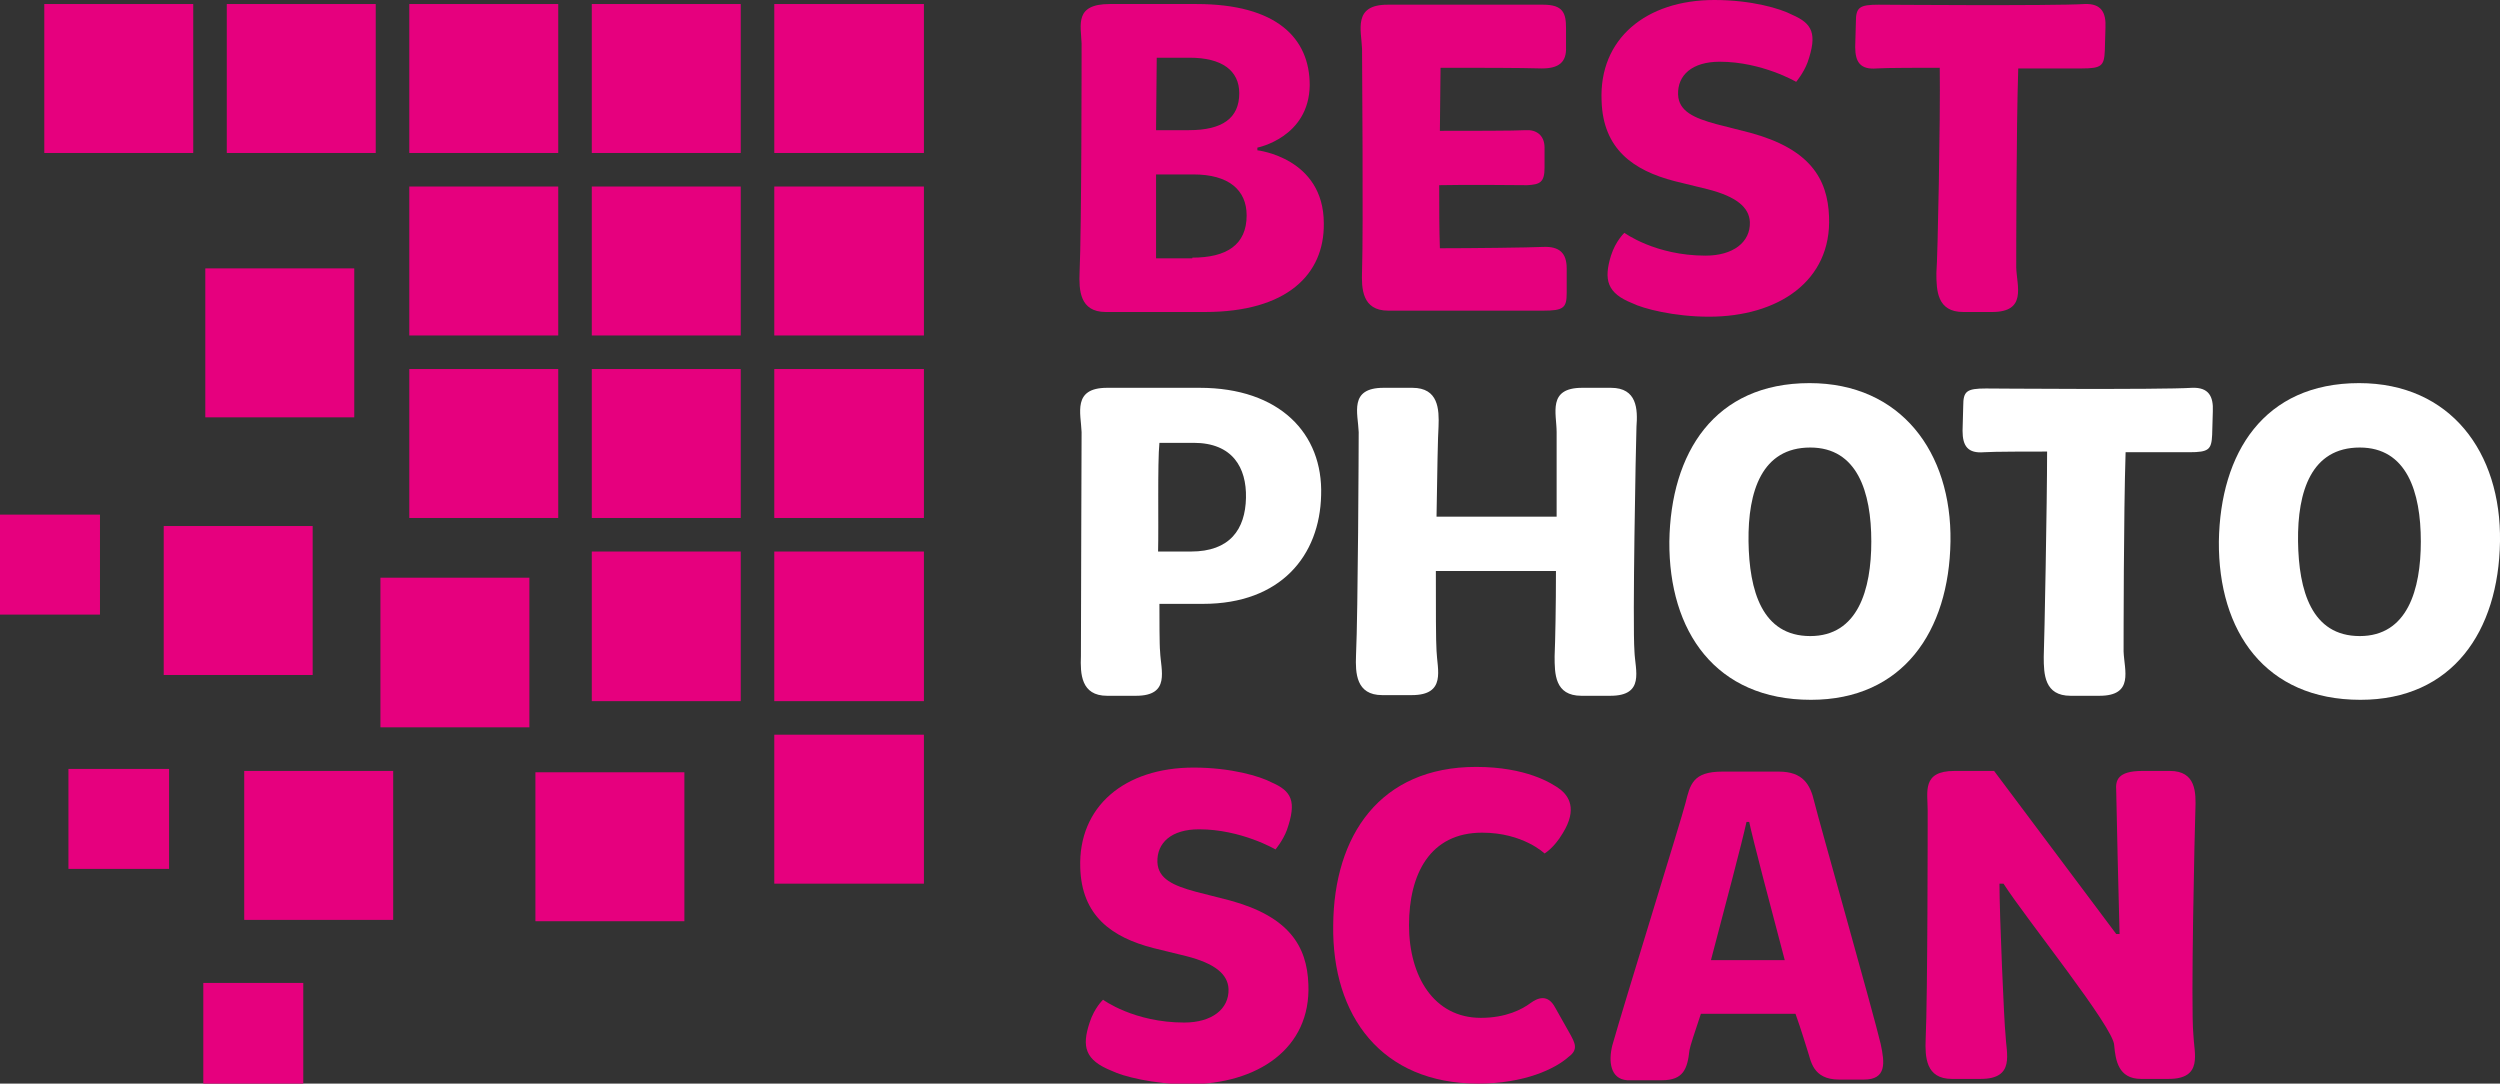
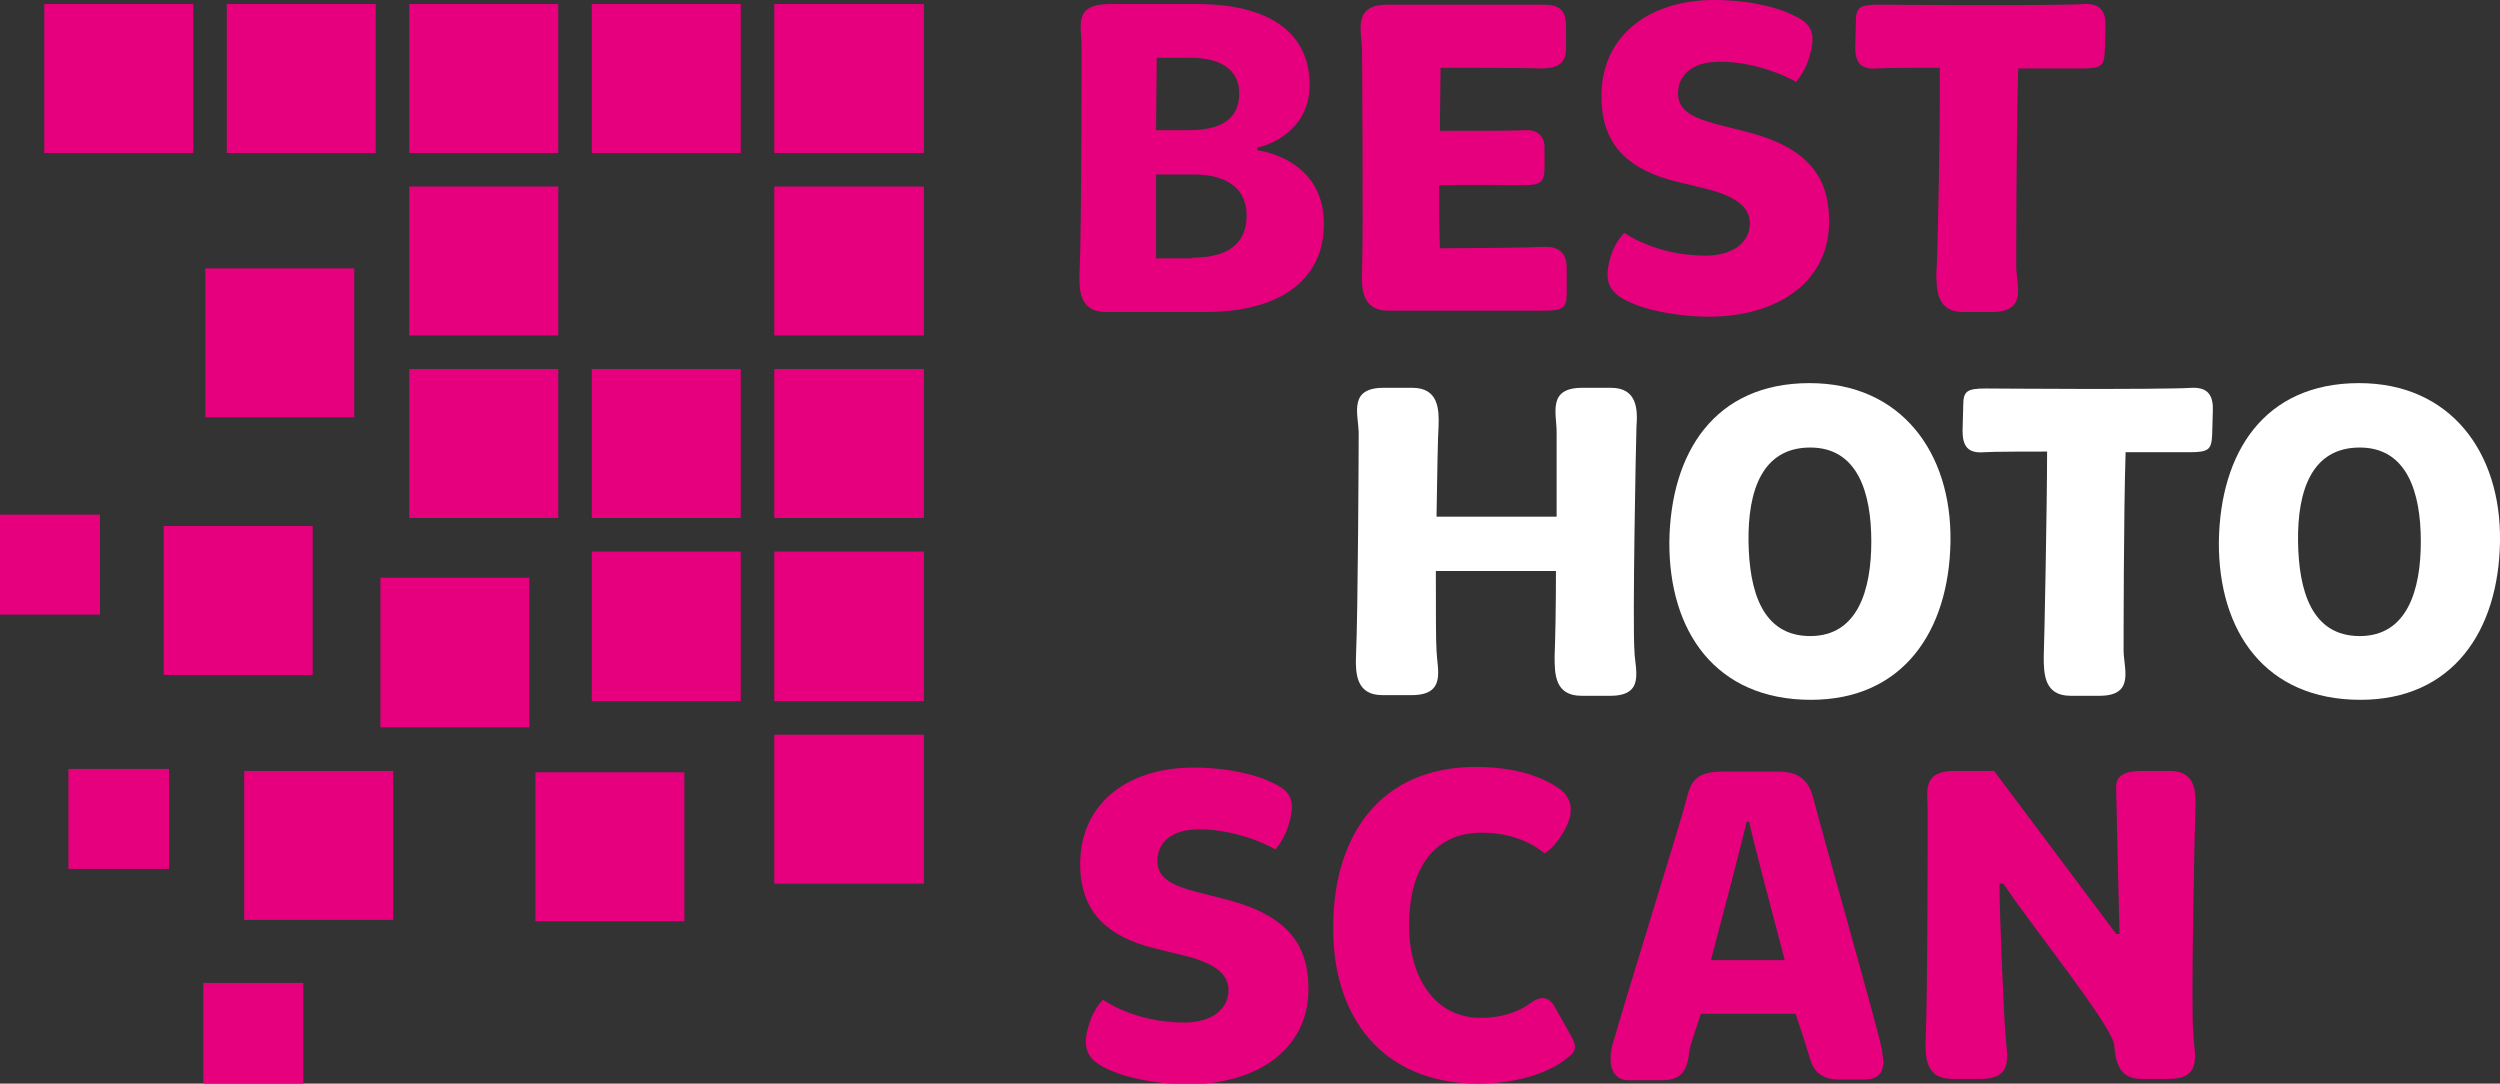
<svg xmlns="http://www.w3.org/2000/svg" version="1.1" id="Layer_1" x="0px" y="0px" viewBox="0 0 372.6 161.5" style="enable-background:new 0 0 372.6 161.5;" xml:space="preserve">
  <rect x="0" y="0" width="372.6" height="161.5" fill="#333333" stroke="none" />
  <style type="text/css">
	.st0{fill:#E6007E;}
	.st1{fill:#FFFFFF;}
</style>
  <g>
    <g>
      <path class="st0" d="M161.2,6.5c-0.1-2.8-1.1-5.9,4.2-5.9h12.9c12,0,16.9,5.1,16.9,12.1c-0.1,7.8-7.8,9.3-7.8,9.3v0.4    c0,0,9.9,1.1,9.9,10.9c0.1,7.6-5.5,13.2-17.7,13.2h-14.8c-3.9,0-4-3.3-3.9-5.9C161.2,34.2,161.2,8.4,161.2,6.5z M177.7,38.4    c5.1,0,8.1-1.9,8.1-6.3c0-3.8-2.7-6.1-7.9-6.1h-5.6v12.5H177.7z M177.2,19.4c5,0,7.5-1.8,7.5-5.5c0-3.4-2.6-5.3-7.4-5.3h-4.9    l-0.1,10.8H177.2z" />
      <path class="st0" d="M203,7.3c-0.1-2.8-1.4-6.6,3.8-6.6H230c3,0,3.4,1.3,3.4,3.5V7c0.1,2.3-1.1,3.2-3.6,3.2    c-3.4-0.1-9.3-0.1-15.1-0.1l-0.1,9.4c4.4,0,11.2,0,12.8-0.1c1.5-0.1,2.8,0.7,2.8,2.6v3c0,2.2-0.7,2.5-2.6,2.6    c-1.9,0-8.6-0.1-13.1,0c0,3.6,0,6.5,0.1,9.4c4.7,0,13.3-0.1,15.4-0.2c2.4-0.1,3.5,0.9,3.5,3.2v3.7c0,2.2-0.5,2.6-3.5,2.6h-23.1    c-3.9,0-4-3.3-3.9-5.9C203.2,34.2,203,9.2,203,7.3z" />
      <path class="st0" d="M240.1,38.1c0.7-2.2,2-3.4,2-3.4s4.6,3.4,12.1,3.4c4.1,0,6.7-2,6.6-5c-0.1-2.2-2-3.8-6.3-4.9l-4.9-1.2    c-6.2-1.6-10.7-4.8-10.9-12C238.3,5.8,245.3,0,255.5,0c5.6,0,9.9,1.3,11.6,2.2c3,1.3,3.8,2.8,2.3,7.1c-0.6,1.6-1.7,2.9-1.7,2.9    s-5.1-3-11.4-3c-4.1,0-6.3,2-6.2,4.9c0.1,2.5,2.4,3.5,5.7,4.4l5.1,1.3c8.8,2.4,11.5,6.8,11.7,12.5c0.4,9.6-7.6,14.9-17.9,14.9    c-5.2,0-9.8-1.2-11.4-2C239.5,43.7,239,41.7,240.1,38.1z" />
      <path class="st0" d="M289.1,10.1c-2,0-8.2,0-9.4,0.1c-2.4,0.2-3.2-0.9-3.2-3.2l0.1-3.7c0-2.2,0.5-2.6,3.4-2.6    c0,0,25.9,0.2,30.7-0.1c2.5-0.1,3.2,1.3,3.1,3.5l-0.1,3.5c-0.1,2.2-0.5,2.6-3.4,2.6h-9.5c-0.3,9.3-0.3,28.1-0.3,29.7    c0.1,2.8,1.6,6.6-3.6,6.6h-4.3c-3.9,0-4-3.2-4-5.8C288.8,38.3,289.2,17.8,289.1,10.1z" />
    </g>
    <g>
      <path class="st0" d="M162.4,152.4c0.7-2.2,2-3.4,2-3.4s4.6,3.4,12.1,3.4c4.1,0,6.7-2,6.6-5c-0.1-2.2-2-3.8-6.3-4.9l-4.9-1.2    c-6.2-1.6-10.7-4.8-10.9-12c-0.3-9.1,6.6-14.9,16.9-14.9c5.6,0,9.9,1.3,11.6,2.2c3,1.3,3.8,2.8,2.3,7.1c-0.6,1.6-1.7,2.9-1.7,2.9    s-5.1-3-11.4-3c-4.1,0-6.3,2-6.2,4.9c0.1,2.5,2.4,3.5,5.7,4.4l5.1,1.3c8.8,2.4,11.5,6.8,11.7,12.5c0.4,9.6-7.6,14.9-17.9,14.9    c-5.2,0-9.8-1.2-11.4-2C161.7,158,161.2,156,162.4,152.4z" />
      <path class="st0" d="M220,114.3c7.4,0,11.3,2.4,12.6,3.4c1.1,0.9,2.6,2.8,0.3,6.5c-1.3,2.2-2.7,3-2.7,3s-3.2-3.1-9.3-3.1    c-7.8,0-10.9,6.2-10.9,13.8c0,7.6,3.7,13.8,10.7,13.8c3.8,0,6.2-1.3,7.4-2.2c1.1-0.8,2.6-1.4,3.7,0.7l2.2,3.9    c0.7,1.3,1.3,2.3-0.2,3.4c-2,1.8-6.6,4-13.5,4c-14.4,0-21.8-10.1-21.6-23.6C198.8,124.5,205.7,114.3,220,114.3z" />
      <path class="st0" d="M240.3,155.8c1.9-6.7,10.3-33.7,10.9-36.1c0.7-2.8,1.1-4.7,5.5-4.7h8.4c3.6,0,4.7,1.9,5.3,4.5    c0.6,2.5,8.9,31.8,9.9,36.1c0.6,2.8,0.9,5.3-2.5,5.3h-3.7c-4,0-4.2-2.9-4.7-4.3c-0.3-0.9-0.9-3-1.8-5.5h-14.1    c-0.9,2.7-1.6,4.8-1.7,5.4c-0.3,2.8-0.9,4.5-4.1,4.5h-5.2C240,160.8,239.7,158.2,240.3,155.8z M266,143.1    c-2.2-8.3-4.7-17.8-5.3-20.6h-0.4c-0.7,3.2-3.2,12.6-5.3,20.6H266z" />
      <path class="st0" d="M287.3,120.8c0-2.8-0.9-5.9,4-5.9h5.9l18.2,24.3h0.5c-0.1-3-0.5-20.6-0.5-21.4c-0.1-1.4,0.1-2.9,3.9-2.9h4.1    c3.9,0,3.9,3.2,3.8,5.8c-0.1,2.8-0.7,29.4-0.3,33.5c0.1,2.8,1.5,6.6-3.7,6.6h-4.1c-3.4,0-3.8-2.8-4-5c0-2.6-13.1-18.8-16.5-24.1    H298c0,4.5,0.7,20.9,0.9,22.5c0.1,2.8,1.5,6.6-3.7,6.6h-4.3c-3.9,0-4-3.3-3.9-5.9C287.3,148.5,287.3,122.7,287.3,120.8z" />
    </g>
    <g>
-       <path class="st1" d="M161.2,64.4c-0.1-2.8-1.4-6.6,3.8-6.6h13.8c11.9,0,18.4,6.8,18.1,16c-0.2,9-6,16.2-17.6,16.2h-6.5    c0,1.8,0,6.3,0.1,7.1c0.1,2.8,1.6,6.6-3.6,6.6h-4.3c-3.9,0-4-3.3-3.9-5.9C161.1,91.3,161.2,66.3,161.2,64.4z M177.5,82.2    c5.8,0,8.1-3.3,8.2-8c0.1-4.5-2-8.2-7.8-8.2h-5.1c-0.3,3-0.1,12.5-0.2,16.2H177.5z" />
      <path class="st1" d="M202.5,64.4c-0.1-2.8-1.5-6.6,3.7-6.6h4.3c3.9,0,4,3.2,3.9,5.8c-0.1,1.2-0.2,7-0.3,13.4H232V64.4    c0-2.8-1.4-6.6,3.8-6.6h4.3c3.9,0,4,3.2,3.8,5.8c-0.1,2.8-0.6,29.4-0.3,33.5c0.1,2.8,1.6,6.6-3.6,6.6h-4.3c-4,0-4-3.3-4-5.9    c0.1-2.4,0.2-7.4,0.2-12.7h-17.9c0,5.6,0,10.5,0.1,11.9c0.1,2.8,1.5,6.6-3.7,6.6H206c-3.9,0-4-3.3-3.9-5.9    C202.4,91.3,202.5,66.3,202.5,64.4z" />
      <path class="st1" d="M269.7,57.1c13.6,0,21.2,10.3,21,23.6c-0.2,13.4-7.1,23.6-20.8,23.6c-14.2,0-21.2-10.2-21.1-23.6    C249,67.5,255.5,57.1,269.7,57.1z M278.9,80.7c0-7.4-2.1-14-9.1-14c-7.2,0-9.3,6.5-9.2,14c0.1,7.3,2,14.1,9.2,14.1    C276.9,94.8,278.9,87.9,278.9,80.7z" />
      <path class="st1" d="M305.1,67.3c-2,0-8.2,0-9.4,0.1c-2.4,0.2-3.2-0.9-3.2-3.2l0.1-3.7c0-2.2,0.5-2.6,3.4-2.6    c0,0,25.9,0.2,30.7-0.1c2.5-0.1,3.2,1.3,3.1,3.5l-0.1,3.5c-0.1,2.2-0.5,2.6-3.4,2.6h-9.5c-0.3,9.3-0.3,28.1-0.3,29.7    c0.1,2.8,1.6,6.6-3.6,6.6h-4.3c-3.9,0-4-3.2-4-5.8C304.7,95.4,305.1,74.9,305.1,67.3z" />
      <path class="st1" d="M351.6,57.1c13.6,0,21.2,10.3,21,23.6c-0.2,13.4-7.1,23.6-20.8,23.6c-14.2,0-21.2-10.2-21.1-23.6    C330.9,67.5,337.4,57.1,351.6,57.1z M360.8,80.7c0-7.4-2.1-14-9.1-14c-7.2,0-9.3,6.5-9.2,14c0.1,7.3,2,14.1,9.2,14.1    C358.8,94.8,360.8,87.9,360.8,80.7z" />
    </g>
    <g>
      <polygon class="st0" points="137.7,104.5 115.4,104.5 115.4,82.2 137.7,82.2 137.7,104.5   " />
      <polygon class="st0" points="110.4,104.5 88.2,104.5 88.2,82.2 110.4,82.2 110.4,104.5   " />
    </g>
    <g>
      <polygon class="st0" points="137.7,50 115.4,50 115.4,27.8 137.7,27.8 137.7,50   " />
-       <polygon class="st0" points="110.4,50 88.2,50 88.2,27.8 110.4,27.8 110.4,50   " />
      <polygon class="st0" points="83.2,50 61,50 61,27.8 83.2,27.8 83.2,50   " />
    </g>
    <g>
      <polygon class="st0" points="137.7,77.2 115.4,77.2 115.4,55 137.7,55 137.7,77.2   " />
      <polygon class="st0" points="110.4,77.2 88.2,77.2 88.2,55 110.4,55 110.4,77.2   " />
      <polygon class="st0" points="83.2,77.2 61,77.2 61,55 83.2,55 83.2,77.2   " />
    </g>
    <polygon class="st0" points="137.7,131.7 115.4,131.7 115.4,109.5 137.7,109.5 137.7,131.7  " />
    <g>
      <polygon class="st0" points="137.7,22.8 115.4,22.8 115.4,0.6 137.7,0.6 137.7,22.8   " />
      <polygon class="st0" points="110.4,22.8 88.2,22.8 88.2,0.6 110.4,0.6 110.4,22.8   " />
      <polygon class="st0" points="83.2,22.8 61,22.8 61,0.6 83.2,0.6 83.2,22.8   " />
      <polygon class="st0" points="56,22.8 33.8,22.8 33.8,0.6 56,0.6 56,22.8   " />
      <polygon class="st0" points="28.8,22.8 6.6,22.8 6.6,0.6 28.8,0.6 28.8,22.8   " />
    </g>
    <polygon class="st0" points="52.8,62.2 30.6,62.2 30.6,40 52.8,40 52.8,62.2  " />
    <polygon class="st0" points="46.6,100.6 24.4,100.6 24.4,78.4 46.6,78.4 46.6,100.6  " />
    <polygon class="st0" points="58.6,137.1 36.4,137.1 36.4,114.9 58.6,114.9 58.6,137.1  " />
    <polygon class="st0" points="45.2,161.5 30.3,161.5 30.3,146.5 45.2,146.5 45.2,161.5  " />
    <polygon class="st0" points="14.9,91.6 0,91.6 0,76.7 14.9,76.7 14.9,91.6  " />
    <polygon class="st0" points="25.2,129.5 10.2,129.5 10.2,114.6 25.2,114.6 25.2,129.5  " />
    <polygon class="st0" points="102,137.3 79.8,137.3 79.8,115.1 102,115.1 102,137.3  " />
    <polygon class="st0" points="78.9,108.4 56.7,108.4 56.7,86.1 78.9,86.1 78.9,108.4  " />
  </g>
</svg>